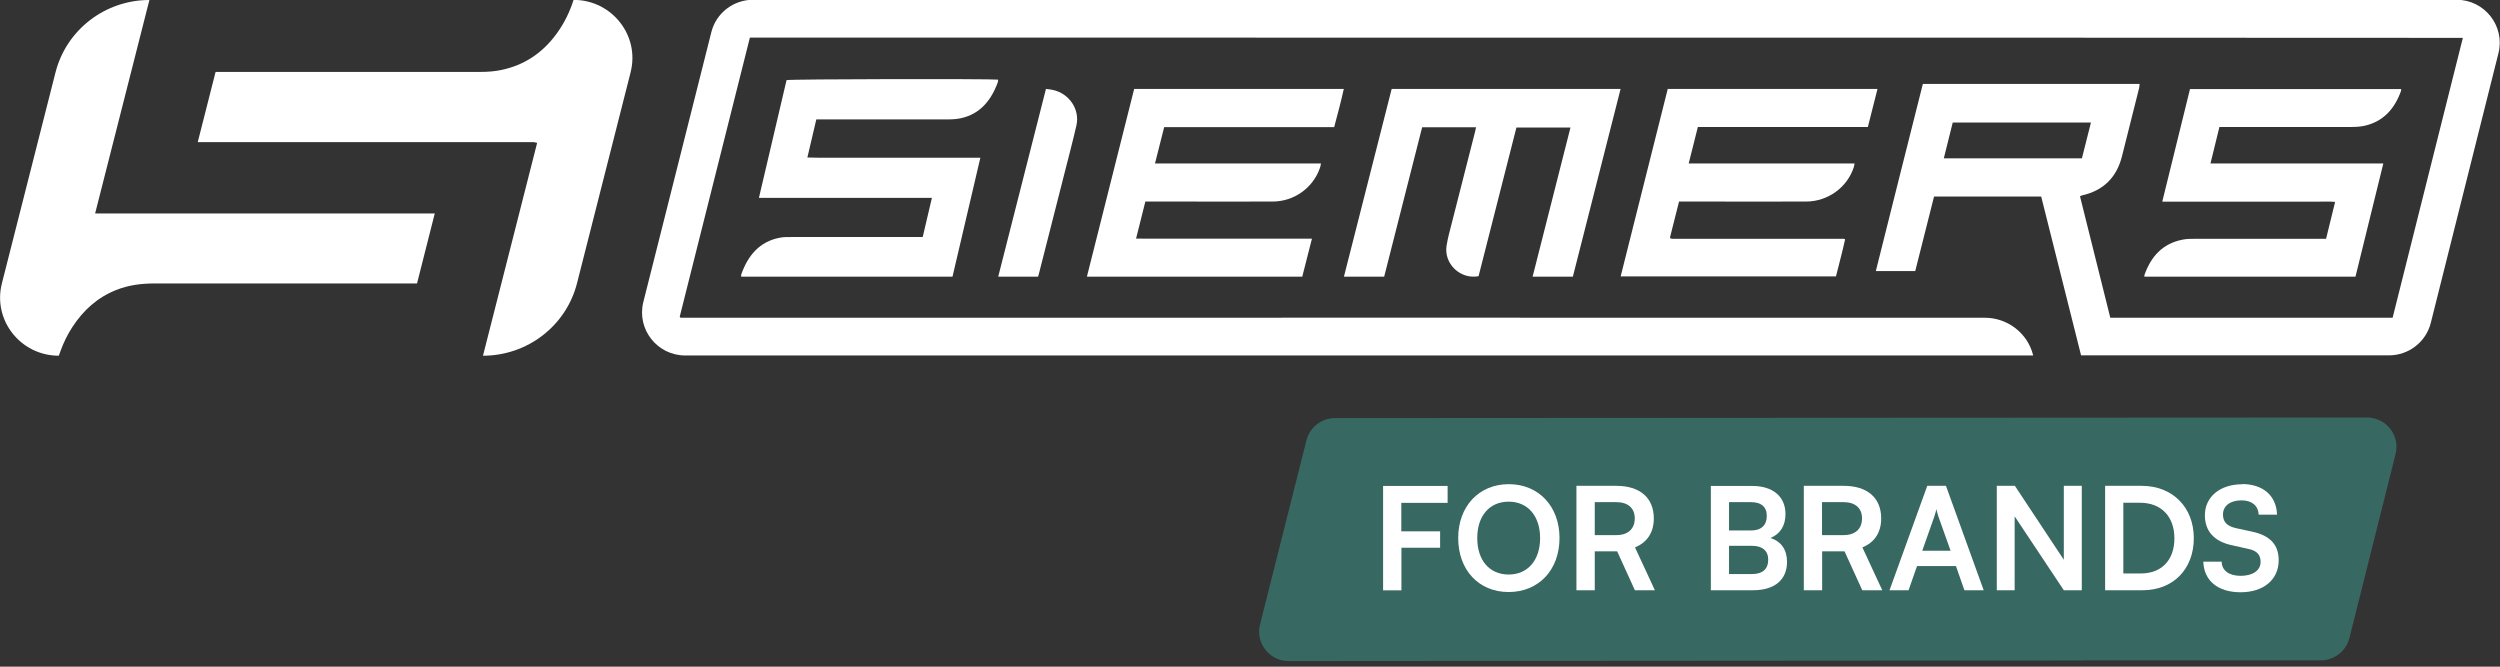
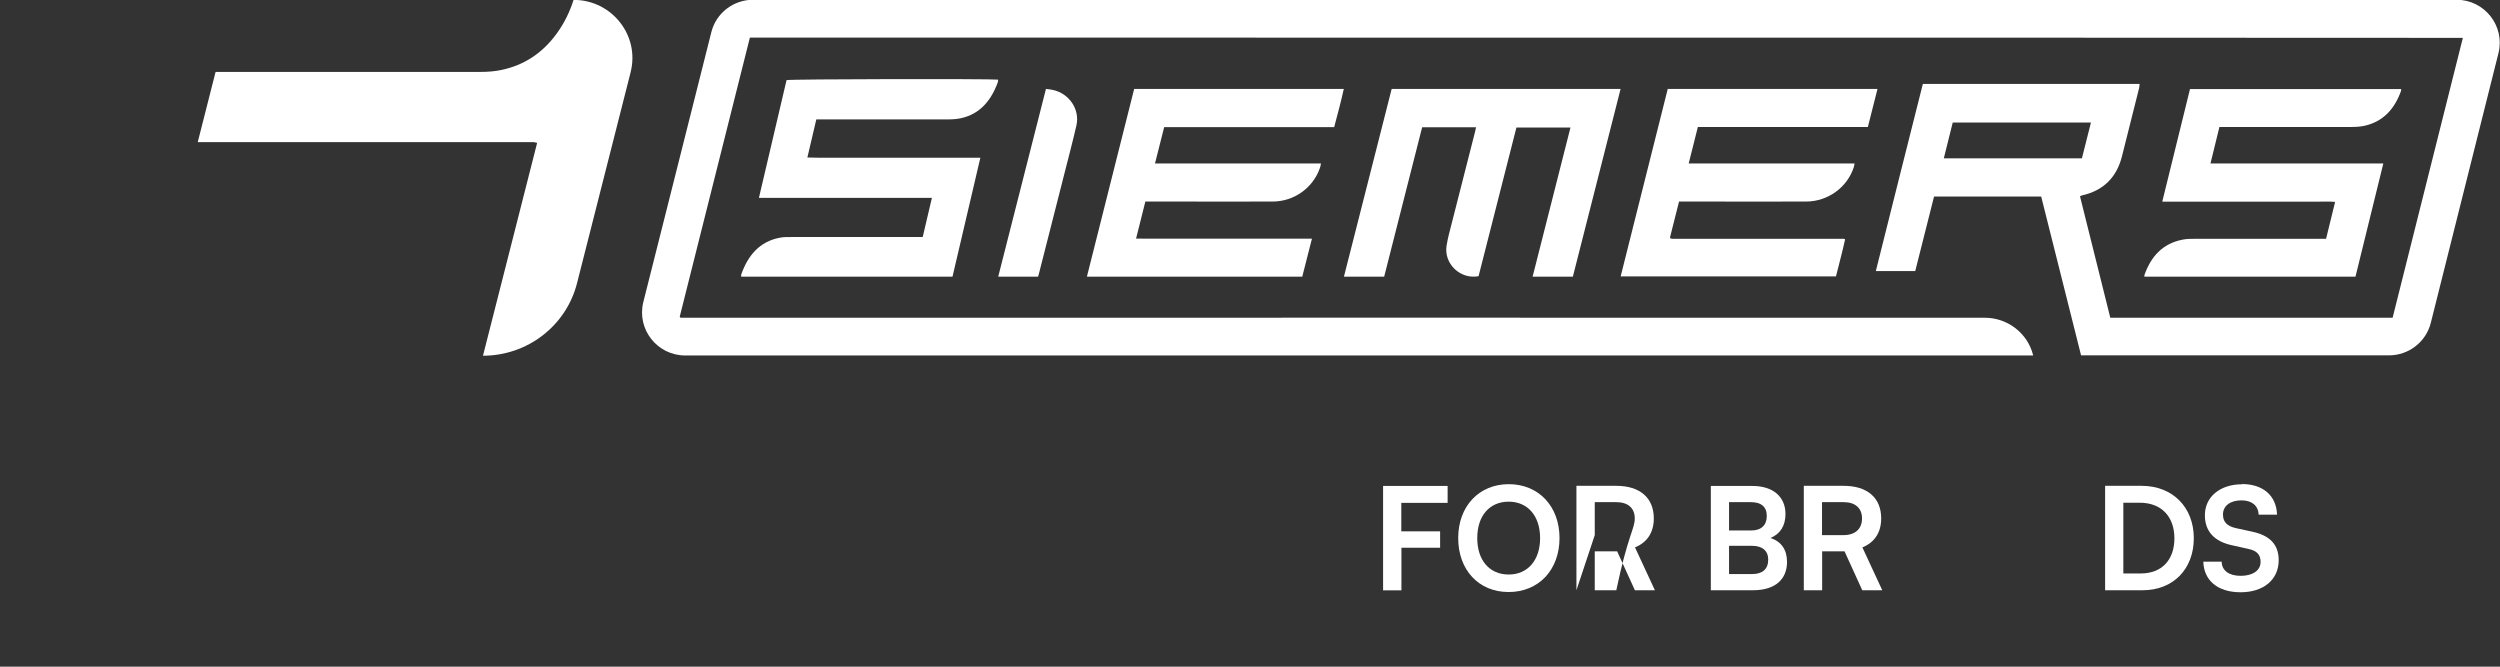
<svg xmlns="http://www.w3.org/2000/svg" width="210" height="56" viewBox="0 0 210 56" fill="none">
  <rect x="0" y="0" width="210" height="56" fill="#333333" stroke="none" />
  <g clip-path="url(#clip0_2006_4012)">
    <path d="M177.25 26.69H200.98C202.94 18.88 204.91 11.06 206.88 3.18C158.89 3.15 110.97 3.17 62.99 3.16C61.02 10.99 59.06 18.81 57.1 26.59C57.12 26.64 57.12 26.66 57.13 26.66C57.13 26.66 57.15 26.67 57.17 26.68C57.18 26.68 57.2 26.68 57.21 26.69C57.22 26.69 57.24 26.69 57.25 26.69C57.26 26.69 57.28 26.69 57.29 26.69H57.55C90.33 26.69 152.04 26.68 166.72 26.69C168.63 26.69 170.32 27.98 170.78 29.83V29.86H57.56C55.2 29.86 53.47 27.65 54.04 25.37C55.47 19.68 57.98 9.77 59.75 2.71C60.15 1.1 61.6 -0.02 63.27 -0.02H206.35C208.71 -0.02 210.44 2.19 209.87 4.47C207.98 12.02 206.08 19.56 204.19 27.11C203.79 28.72 202.34 29.85 200.67 29.85H174.81C173.69 25.4 172.57 20.96 171.46 16.51H162.46C161.94 18.58 161.41 20.66 160.88 22.77H157.57C158.88 17.52 160.2 12.29 161.52 7.05H179.73C179.72 7.17 179.71 7.28 179.69 7.38C179.21 9.31 178.73 11.23 178.24 13.15C177.79 14.91 176.68 16.01 174.9 16.41C174.85 16.42 174.8 16.45 174.72 16.49C175.57 19.88 176.41 23.26 177.26 26.67L177.25 26.69ZM163.28 13.3H174.88C175.13 12.3 175.38 11.31 175.64 10.29H164.03C163.78 11.29 163.54 12.26 163.28 13.3Z" fill="white" />
-     <path d="M174.94 55.46V55.48L108.24 55.53C106.63 55.53 105.45 54.02 105.84 52.46C106.82 48.58 108.53 41.81 109.74 36.99C110.02 35.89 111.01 35.12 112.14 35.12C124.64 35.12 183.09 35.07 198.83 35.07C200.44 35.07 201.62 36.58 201.23 38.14C199.94 43.29 198.64 48.44 197.35 53.6C197.07 54.7 196.08 55.47 194.95 55.47H174.95L174.94 55.46Z" fill="#376862" />
    <path d="M52.97 6.08C51.47 11.99 49.97 17.89 48.47 23.79C47.56 27.37 44.3 29.88 40.57 29.88C42.09 23.91 43.6 17.98 45.12 12C45.01 11.98 44.92 11.95 44.83 11.94C44.69 11.94 44.54 11.94 44.4 11.94H16.61C17.12 9.93 17.61 7.99 18.11 6.04H18.71C25.93 6.04 33.16 6.04 40.38 6.04C40.96 6.04 41.53 6 42.1 5.88C43.99 5.49 45.48 4.5 46.62 3.01C47.23 2.22 47.7 1.34 48.04 0.4C48.09 0.27 48.13 0.14 48.18 -0.01C51.4 -0.01 53.76 2.99 52.97 6.07V6.08Z" fill="white" />
-     <path d="M7.99 17.93H36.52C36.02 19.91 35.53 21.84 35.03 23.81H34.46C27.29 23.81 20.12 23.81 12.96 23.81C11.86 23.81 10.79 23.95 9.76 24.36C8.19 24.98 7 26.06 6.08 27.47C5.66 28.11 5.33 28.8 5.07 29.52C5.03 29.64 4.99 29.75 4.94 29.88C1.73 29.88 -0.63 26.89 0.16 23.8L4.66 6.09C5.57 2.51 8.82 0 12.55 0C11.03 5.96 9.52 11.91 7.99 17.93Z" fill="white" />
    <path d="M186.43 10.67C186.18 11.7 185.93 12.68 185.68 13.73H200.2C199.41 16.94 198.64 20.09 197.86 23.24H180.13C180.13 23.18 180.11 23.14 180.13 23.11C180.68 21.54 181.67 20.45 183.34 20.13C183.68 20.06 184.03 20.06 184.38 20.06C187.87 20.06 191.37 20.06 194.87 20.06H195.39C195.65 19.02 195.89 18.02 196.15 16.96C195.64 16.91 195.17 16.94 194.7 16.94C194.21 16.94 193.72 16.94 193.23 16.94H181.63C182.41 13.76 183.18 10.63 183.96 7.48H201.69C201.69 7.48 201.71 7.59 201.69 7.63C201.15 9.14 200.2 10.22 198.6 10.57C198.22 10.65 197.82 10.67 197.43 10.67C193.95 10.67 190.47 10.67 186.99 10.67H186.43Z" fill="white" />
    <path d="M77.51 19.9C77.77 18.81 78.02 17.74 78.28 16.62H63.75C64.53 13.28 65.3 10 66.07 6.73C66.38 6.64 83.18 6.61 83.84 6.69C83.84 6.76 83.84 6.84 83.82 6.9C83.26 8.44 82.33 9.56 80.76 9.92C80.38 10.01 79.98 10.03 79.59 10.03C76.09 10.03 72.59 10.03 69.1 10.03H68.57C68.32 11.1 68.08 12.13 67.82 13.23C69.06 13.27 70.26 13.24 71.46 13.25C72.66 13.25 73.87 13.25 75.07 13.25H82.35C81.56 16.61 80.79 19.92 80.01 23.24H62.26C62.26 23.18 62.25 23.12 62.26 23.07C62.83 21.43 63.83 20.29 65.49 19.97C65.83 19.9 66.19 19.91 66.53 19.91C70.01 19.91 73.5 19.91 76.98 19.91H77.51V19.9Z" fill="white" />
    <path d="M110.2 20.06C109.92 21.16 109.66 22.19 109.39 23.24H91.3C92.63 17.97 93.94 12.73 95.27 7.47H112.88C112.64 8.55 112.36 9.6 112.07 10.68H97.79C97.53 11.7 97.29 12.68 97.02 13.73H110.96C110.93 13.89 110.92 14 110.88 14.09C110.31 15.77 108.71 16.93 106.9 16.93C104.14 16.94 101.38 16.93 98.62 16.93H96.21C95.95 17.97 95.7 18.97 95.43 20.04C96.01 20.06 96.55 20.04 97.09 20.05C97.63 20.05 98.18 20.05 98.72 20.05H110.2V20.06Z" fill="white" />
    <path d="M136.13 23.24C137.46 17.96 138.77 12.72 140.09 7.47H157.71C157.44 8.54 157.17 9.59 156.9 10.67H142.62C142.37 11.69 142.12 12.67 141.85 13.73C142.84 13.74 143.76 13.73 144.68 13.73H155.78C155.76 13.86 155.75 13.95 155.72 14.04C155.17 15.74 153.55 16.92 151.73 16.93C148.77 16.94 145.81 16.93 142.85 16.93H141.04C140.78 17.95 140.53 18.96 140.28 19.94C140.3 20 140.31 20.01 140.32 20.02C140.33 20.03 140.35 20.03 140.36 20.04C140.4 20.04 140.44 20.05 140.49 20.06C140.52 20.06 140.55 20.06 140.58 20.06C145.34 20.06 150.1 20.06 154.86 20.06C154.87 20.06 154.89 20.06 154.9 20.06C154.91 20.06 154.93 20.07 154.99 20.1C154.77 21.13 154.48 22.16 154.22 23.22H136.14L136.13 23.24Z" fill="white" />
    <path d="M136.13 7.47C134.79 12.73 133.46 17.97 132.12 23.24H128.74C129.8 19.06 130.86 14.91 131.92 10.71H127.38C126.32 14.87 125.26 19.04 124.2 23.2C122.68 23.49 121.28 22.17 121.51 20.65C121.61 20.01 121.79 19.37 121.95 18.74C122.6 16.17 123.26 13.61 123.91 11.05C123.94 10.94 123.95 10.83 123.99 10.69H119.46C118.4 14.86 117.34 19.04 116.27 23.24H112.89C114.23 17.98 115.56 12.73 116.9 7.47H136.13Z" fill="white" />
    <path d="M87.85 7.47C88.08 7.5 88.28 7.51 88.47 7.56C89.83 7.87 90.72 9.2 90.42 10.53C90.1 11.94 89.72 13.34 89.37 14.74C88.68 17.45 87.99 20.16 87.3 22.87C87.27 22.99 87.23 23.11 87.2 23.24H83.85C85.19 17.97 86.52 12.74 87.86 7.47H87.85Z" fill="white" />
    <path d="M117.72 46V49.59H116.18V40.82H121.6V42.24H117.71V44.63H120.97V46.01H117.71L117.72 46Z" fill="white" />
    <path d="M126.719 49.73C124.209 49.73 122.489 47.87 122.489 45.2C122.489 42.53 124.229 40.67 126.739 40.67C129.249 40.67 130.999 42.53 130.999 45.2C130.999 47.87 129.249 49.73 126.729 49.73H126.719ZM126.729 42.14C125.119 42.14 124.089 43.33 124.089 45.2C124.089 47.07 125.119 48.26 126.729 48.26C128.339 48.26 129.369 47.05 129.369 45.2C129.369 43.35 128.339 42.14 126.729 42.14Z" fill="white" />
-     <path d="M132.42 49.58V40.81H135.77C137.76 40.81 138.92 41.82 138.92 43.55C138.92 44.72 138.37 45.56 137.34 45.98L139.01 49.58H137.33L135.84 46.31H133.96V49.58H132.42ZM133.96 44.95H135.77C136.74 44.95 137.32 44.43 137.32 43.55C137.32 42.67 136.74 42.18 135.77 42.18H133.96V44.95Z" fill="white" />
+     <path d="M132.42 49.58V40.81H135.77C137.76 40.81 138.92 41.82 138.92 43.55C138.92 44.72 138.37 45.56 137.34 45.98L139.01 49.58H137.33L135.84 46.31H133.96V49.58H132.42ZH135.77C136.74 44.95 137.32 44.43 137.32 43.55C137.32 42.67 136.74 42.18 135.77 42.18H133.96V44.95Z" fill="white" />
    <path d="M143.71 40.82H147.2C148.93 40.82 149.98 41.72 149.98 43.18C149.98 44.15 149.55 44.85 148.72 45.19C149.64 45.49 150.11 46.19 150.11 47.2C150.11 48.7 149.07 49.58 147.26 49.58H143.71V40.81V40.82ZM145.24 42.17V44.56H147.1C147.94 44.56 148.41 44.12 148.41 43.34C148.41 42.56 147.93 42.18 147.07 42.18H145.25L145.24 42.17ZM145.24 45.85V48.22H147.19C148.05 48.22 148.53 47.8 148.53 47.01C148.53 46.27 148.04 45.85 147.19 45.85H145.24Z" fill="white" />
    <path d="M151.52 49.58V40.81H154.87C156.86 40.81 158.02 41.82 158.02 43.55C158.02 44.72 157.47 45.56 156.44 45.98L158.11 49.58H156.43L154.94 46.31H153.06V49.58H151.52ZM153.05 44.95H154.86C155.83 44.95 156.41 44.43 156.41 43.55C156.41 42.67 155.83 42.18 154.86 42.18H153.05V44.95Z" fill="white" />
-     <path d="M158.72 49.58L161.89 40.81H163.46L166.63 49.58H165.01L164.3 47.55H161.03L160.32 49.58H158.72ZM161.48 46.26H163.85L162.84 43.43C162.77 43.2 162.68 42.94 162.66 42.76C162.62 42.93 162.55 43.19 162.47 43.43L161.47 46.26H161.48Z" fill="white" />
-     <path d="M167.73 49.58V40.81H169.25L173.36 47.02V40.81H174.87V49.58H173.36L169.23 43.37V49.58H167.72H167.73Z" fill="white" />
    <path d="M176.83 49.58V40.81H179.9C182.49 40.81 184.28 42.6 184.28 45.21C184.28 47.82 182.53 49.58 179.99 49.58H176.84H176.83ZM178.36 42.23V48.17H179.83C181.58 48.17 182.65 47.04 182.65 45.22C182.65 43.4 181.56 42.23 179.75 42.23H178.36Z" fill="white" />
    <path d="M188.32 40.66C190.1 40.66 191.22 41.64 191.27 43.23H189.73C189.69 42.47 189.15 42.03 188.29 42.03C187.34 42.03 186.73 42.49 186.73 43.22C186.73 43.84 187.07 44.19 187.8 44.36L189.18 44.66C190.68 44.98 191.41 45.75 191.41 47.06C191.41 48.69 190.14 49.75 188.21 49.75C186.28 49.75 185.12 48.75 185.08 47.18H186.62C186.63 47.92 187.23 48.37 188.22 48.37C189.21 48.37 189.89 47.93 189.89 47.2C189.89 46.61 189.59 46.26 188.87 46.11L187.48 45.8C185.99 45.48 185.21 44.62 185.21 43.28C185.21 41.74 186.48 40.68 188.33 40.68L188.32 40.66Z" fill="white" />
  </g>
  <defs>
    <clipPath id="clip0_2006_4012">
      <rect width="210" height="55.53" fill="white" />
    </clipPath>
  </defs>
</svg>